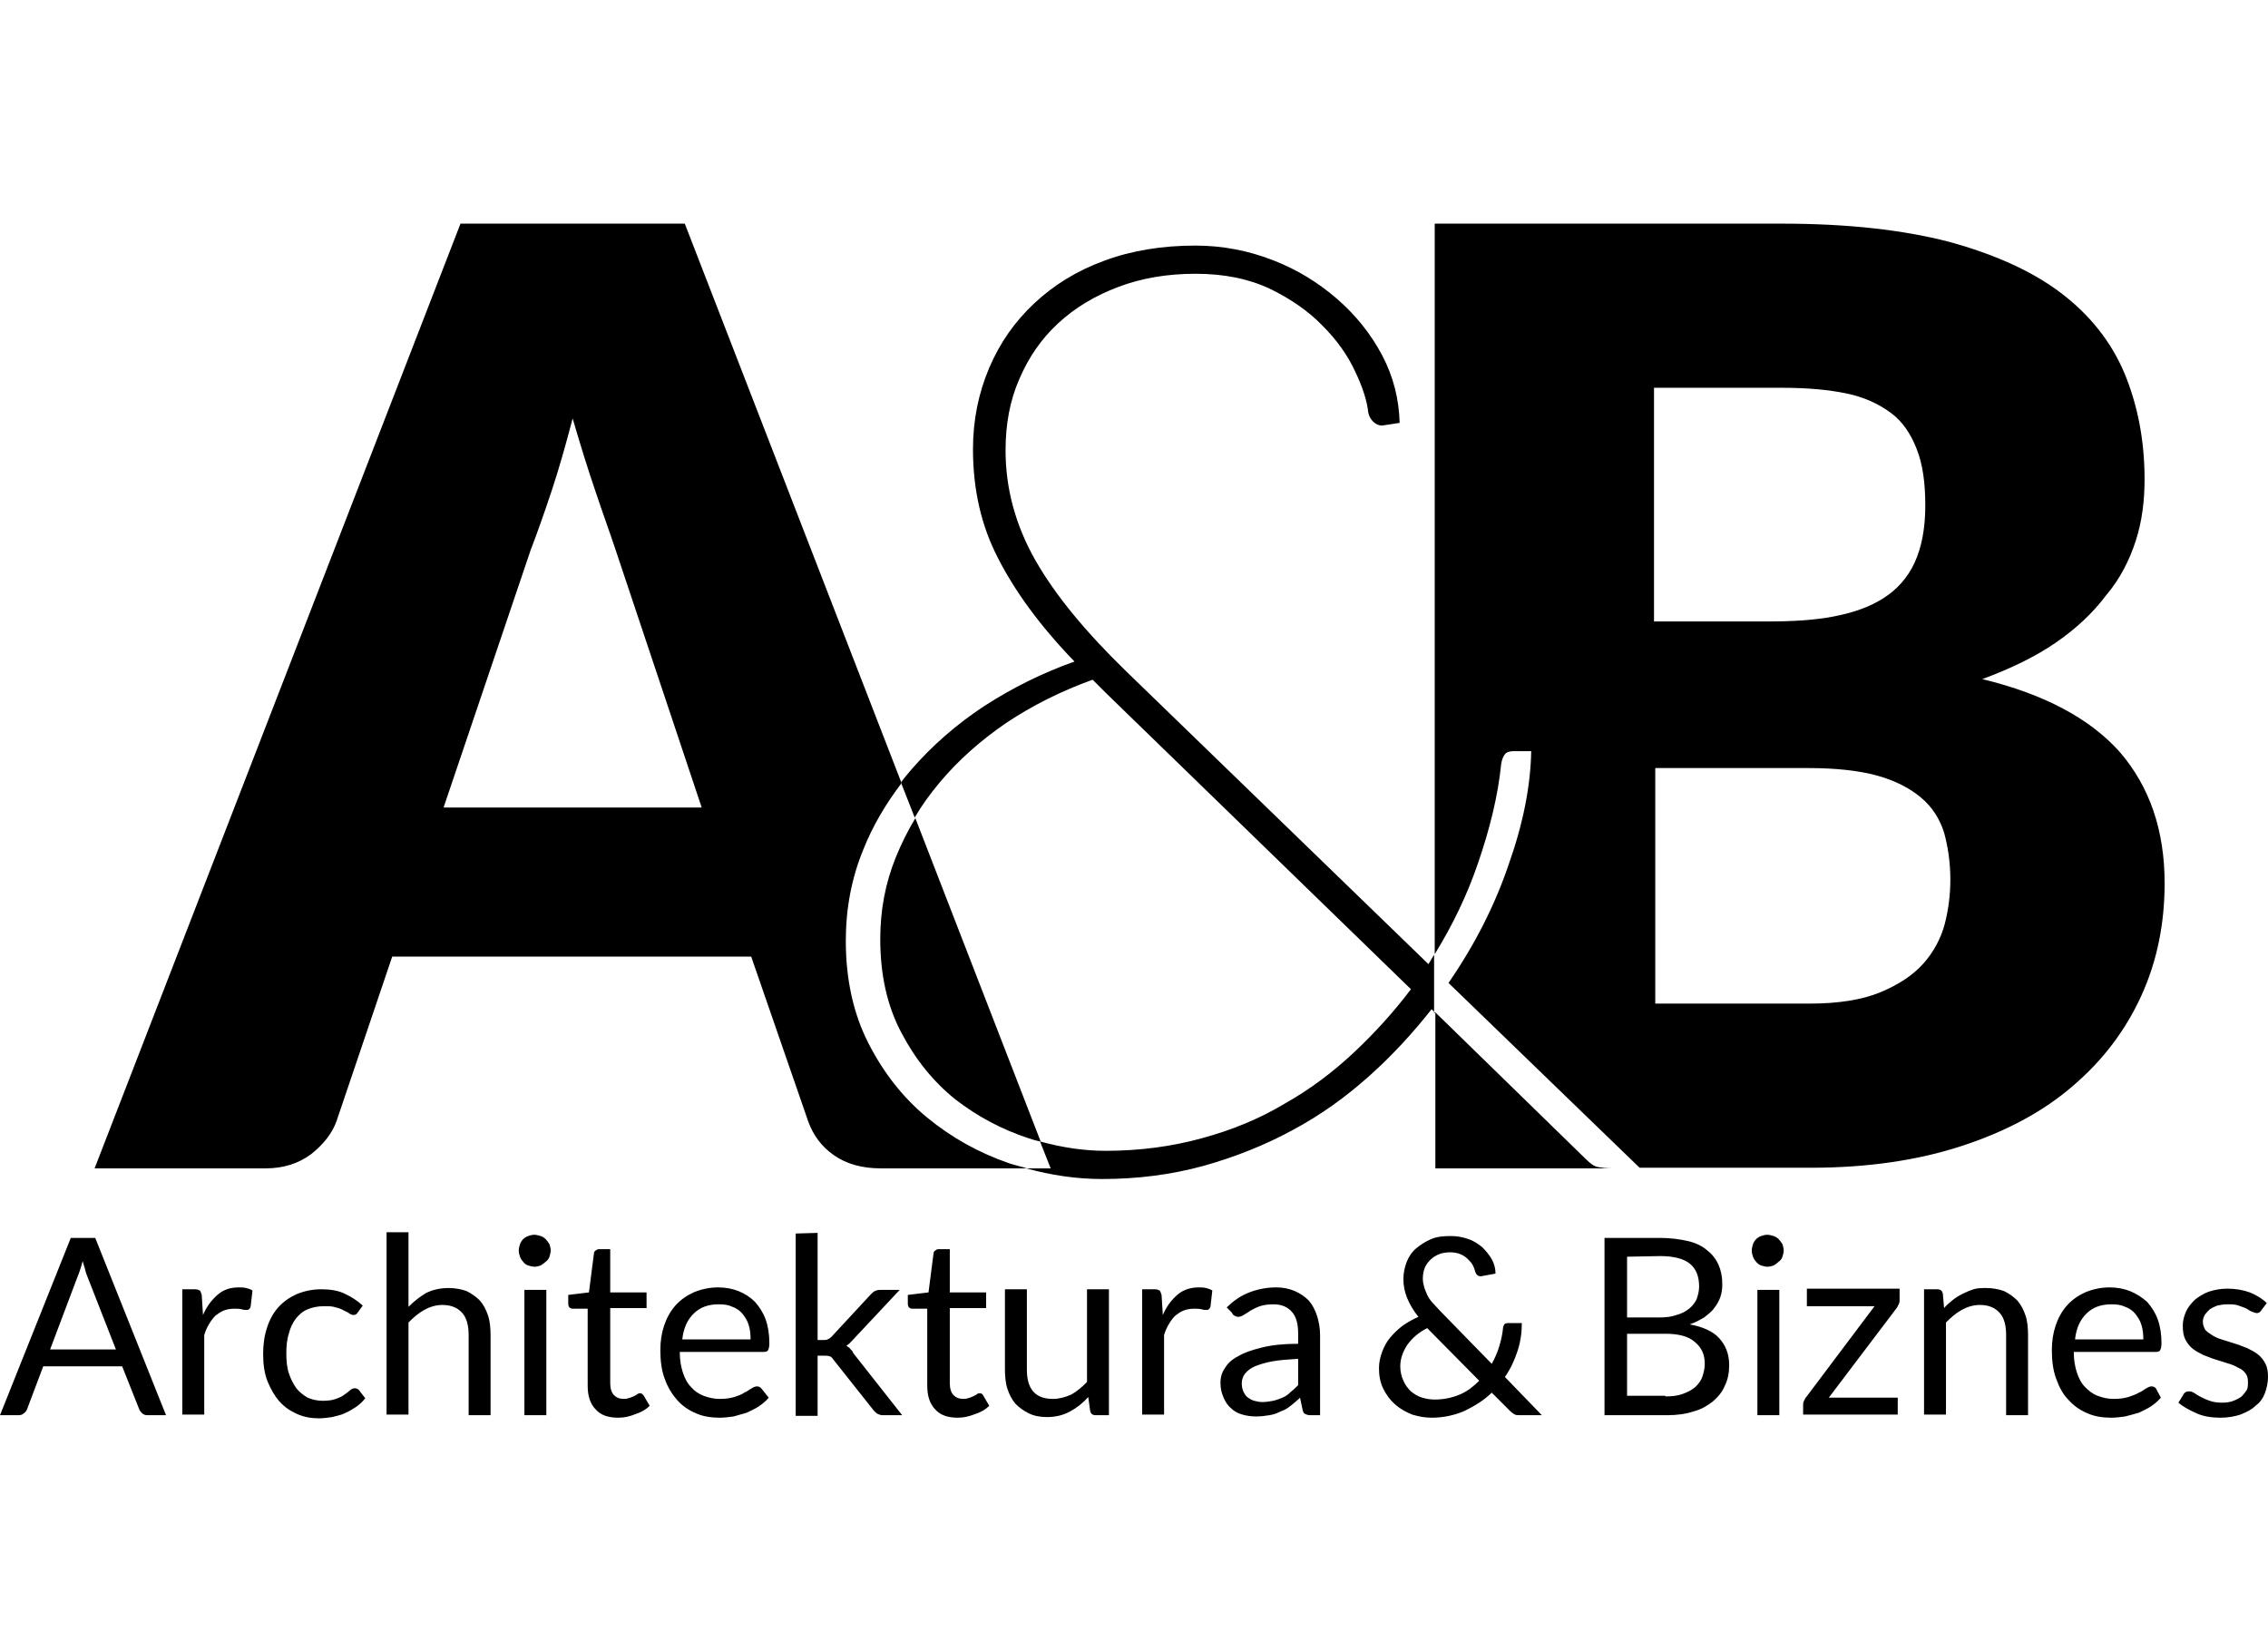
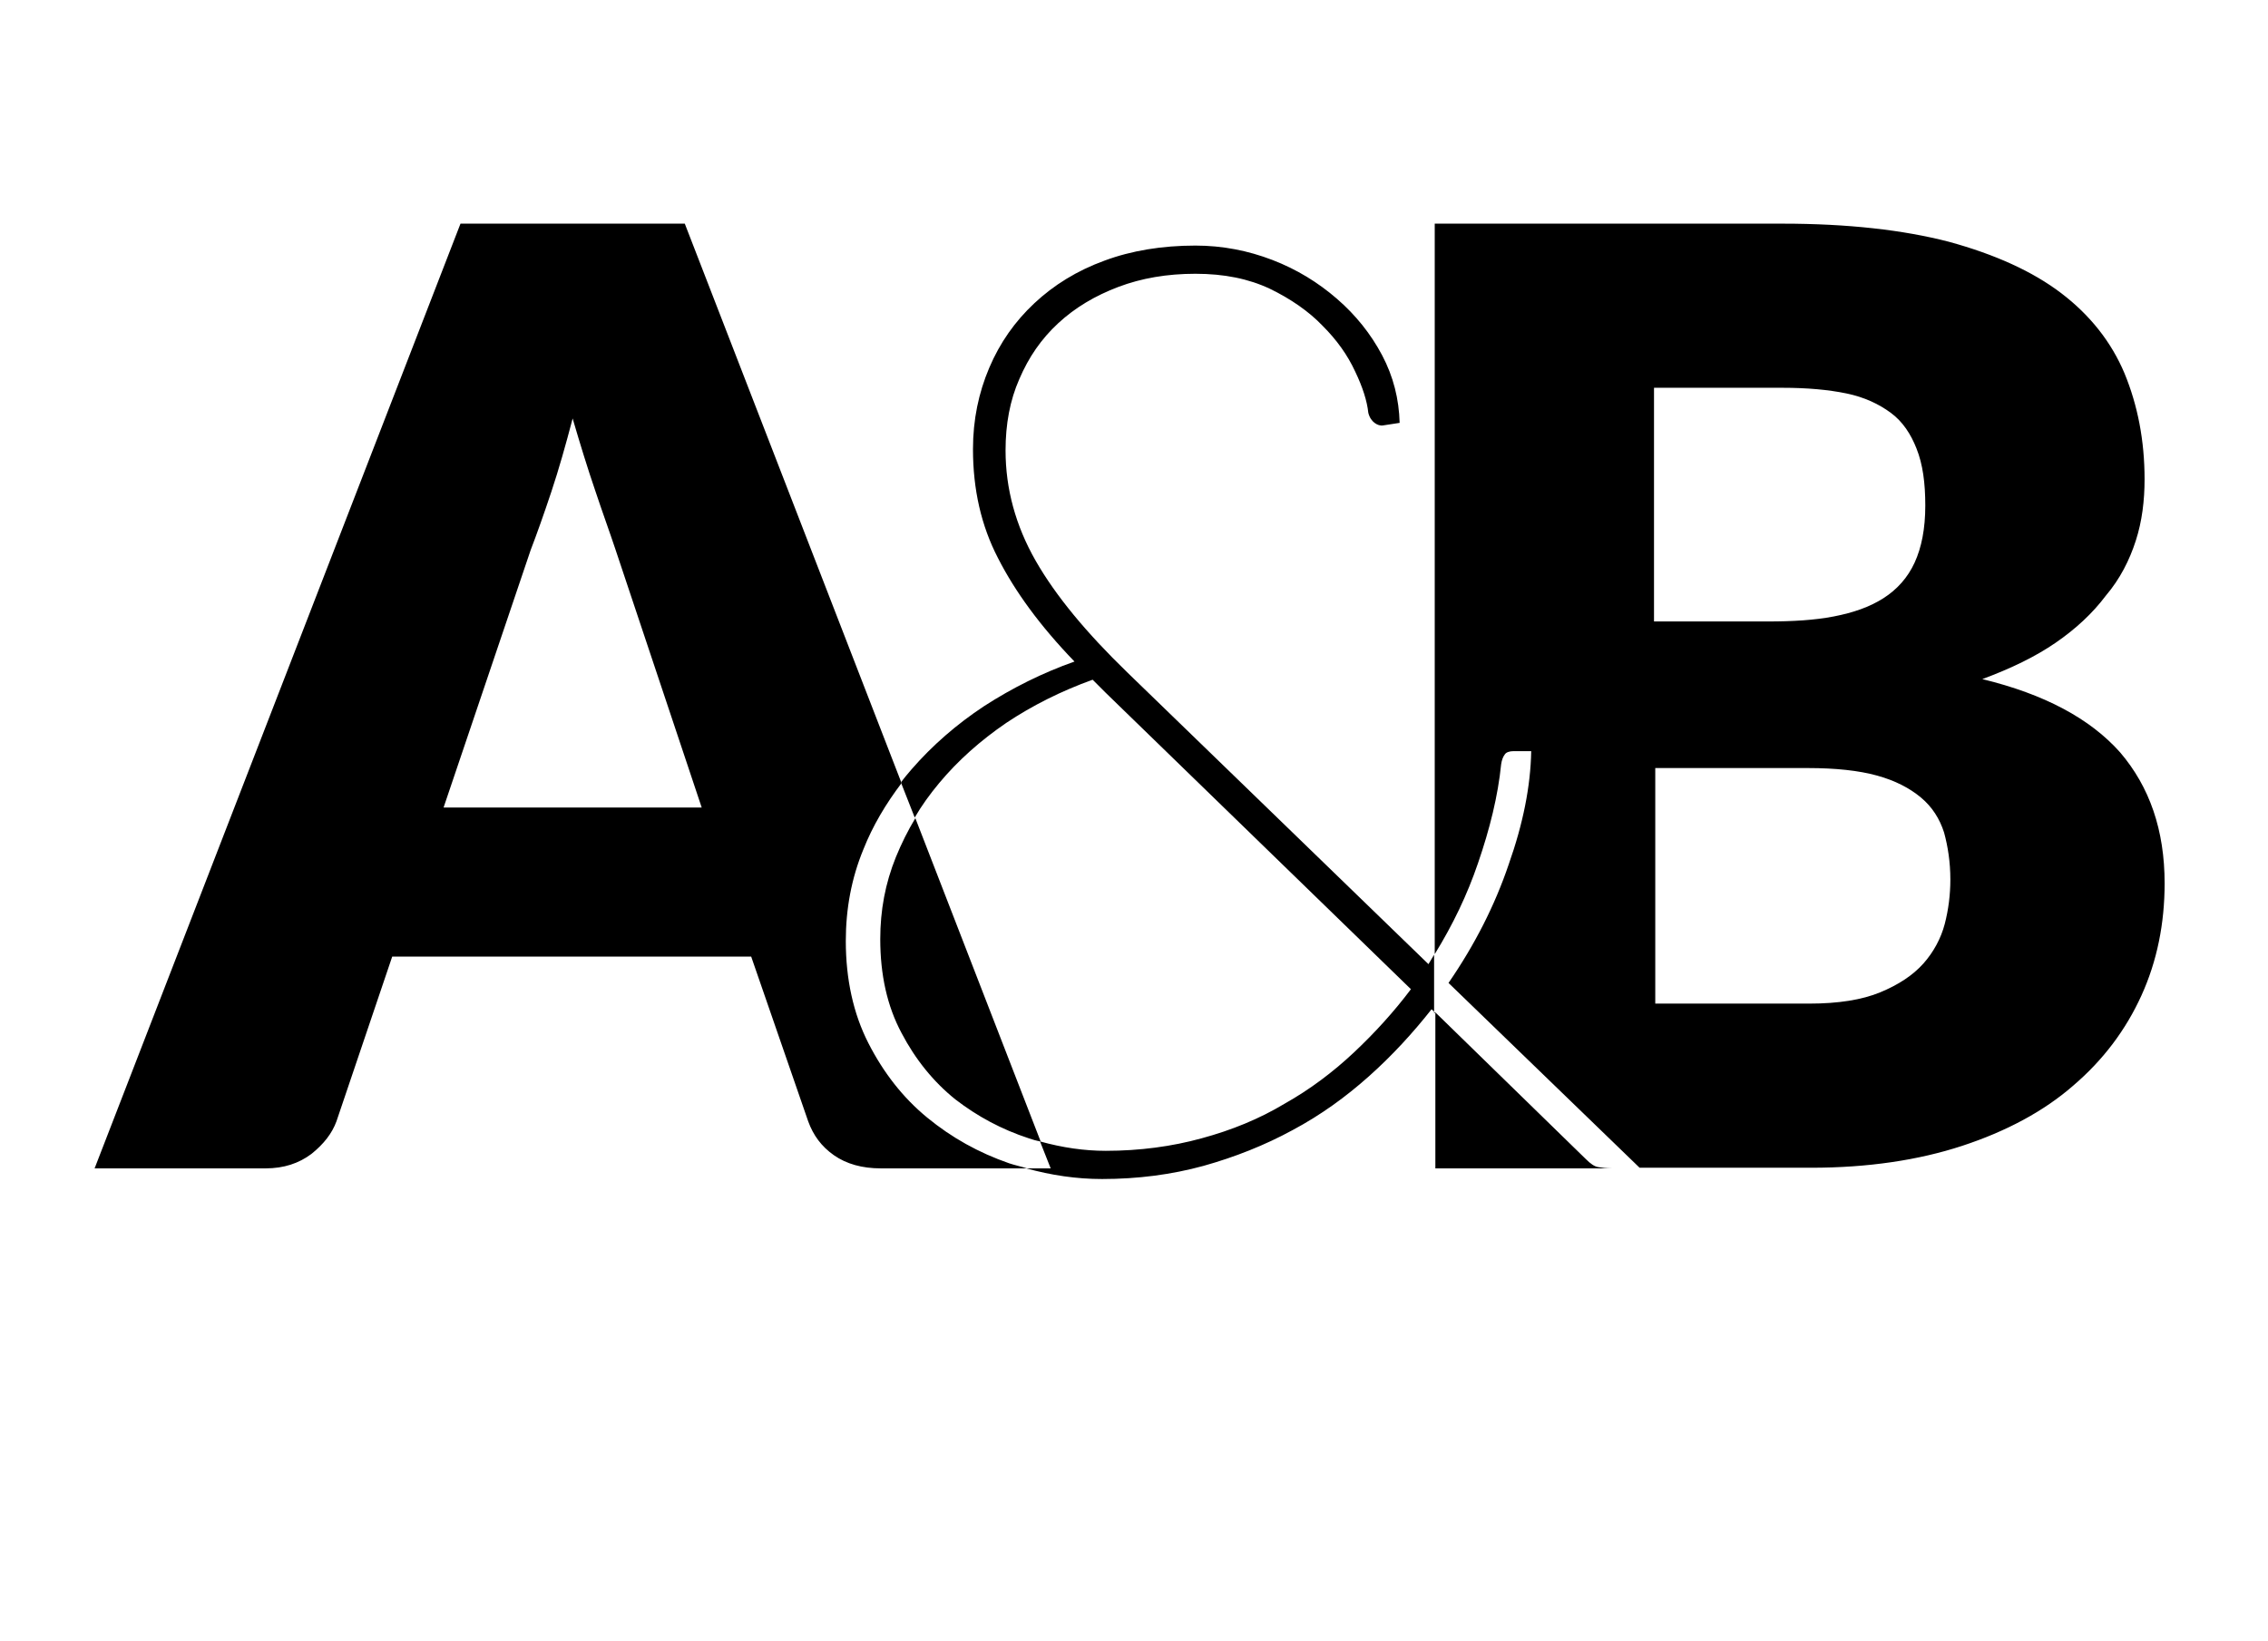
<svg xmlns="http://www.w3.org/2000/svg" version="1.1" id="Layer_1" x="0px" y="0px" viewBox="0 0 362 262" style="enable-background:new 0 0 362 262;" xml:space="preserve">
  <g>
-     <path d="M360.9,209.2c-0.2,0.3-0.4,0.4-0.7,0.4c-0.2,0-0.4-0.1-0.7-0.2c-0.3-0.1-0.6-0.3-0.9-0.5c-0.4-0.2-0.8-0.3-1.3-0.5   s-1.1-0.2-1.8-0.2c-0.6,0-1.1,0.1-1.6,0.2c-0.5,0.2-0.9,0.4-1.2,0.6c-0.3,0.3-0.6,0.6-0.8,0.9c-0.2,0.4-0.3,0.7-0.3,1.1   c0,0.5,0.2,0.9,0.4,1.3c0.3,0.3,0.7,0.6,1.2,0.9c0.5,0.3,1,0.5,1.7,0.7c0.6,0.2,1.3,0.4,1.9,0.6c0.7,0.2,1.3,0.5,1.9,0.7   c0.6,0.3,1.2,0.6,1.7,1s0.9,0.9,1.2,1.5c0.3,0.6,0.4,1.3,0.4,2.1c0,0.9-0.2,1.8-0.5,2.6s-0.8,1.5-1.5,2c-0.6,0.6-1.4,1-2.4,1.4   c-0.9,0.3-2,0.5-3.2,0.5c-1.4,0-2.7-0.2-3.8-0.7c-1.1-0.5-2.1-1-2.9-1.7l0.8-1.3c0.1-0.2,0.2-0.3,0.4-0.4c0.1-0.1,0.3-0.1,0.6-0.1   c0.2,0,0.5,0.1,0.8,0.3s0.6,0.4,1,0.6c0.4,0.2,0.8,0.4,1.4,0.6c0.5,0.2,1.2,0.3,2,0.3c0.7,0,1.3-0.1,1.8-0.3s0.9-0.4,1.3-0.7   c0.3-0.3,0.6-0.7,0.8-1c0.2-0.4,0.2-0.8,0.2-1.3c0-0.6-0.1-1-0.4-1.4s-0.7-0.7-1.2-0.9c-0.5-0.3-1-0.5-1.7-0.7   c-0.6-0.2-1.3-0.4-1.9-0.6c-0.7-0.2-1.3-0.5-1.9-0.7c-0.6-0.3-1.2-0.6-1.7-1s-0.9-0.9-1.2-1.5c-0.3-0.6-0.4-1.3-0.4-2.2   c0-0.8,0.2-1.5,0.5-2.2s0.8-1.3,1.4-1.9c0.6-0.5,1.4-1,2.2-1.3c0.9-0.3,1.9-0.5,3-0.5c1.3,0,2.5,0.2,3.6,0.6c1,0.4,2,1,2.7,1.7   L360.9,209.2L360.9,209.2z M344.9,223.1c-0.4,0.5-1,1-1.6,1.4s-1.3,0.7-1.9,1c-0.7,0.2-1.4,0.4-2.2,0.6c-0.7,0.1-1.5,0.2-2.2,0.2   c-1.4,0-2.7-0.2-3.8-0.7c-1.2-0.5-2.2-1.2-3-2.1c-0.9-0.9-1.5-2-2-3.4c-0.5-1.3-0.7-2.9-0.7-4.6c0-1.4,0.2-2.7,0.6-3.9   s1-2.3,1.8-3.2s1.8-1.6,2.9-2.1c1.2-0.5,2.5-0.8,3.9-0.8c1.2,0,2.3,0.2,3.3,0.6c1,0.4,1.9,1,2.7,1.7c0.7,0.8,1.3,1.7,1.7,2.8   c0.4,1.1,0.6,2.4,0.6,3.8c0,0.6-0.1,0.9-0.2,1.1c-0.1,0.2-0.3,0.3-0.7,0.3H331c0,1.3,0.2,2.4,0.5,3.3c0.3,0.9,0.7,1.7,1.3,2.3   c0.6,0.6,1.2,1.1,2,1.4c0.8,0.3,1.6,0.5,2.6,0.5c0.9,0,1.6-0.1,2.3-0.3c0.6-0.2,1.2-0.4,1.7-0.7c0.5-0.2,0.8-0.5,1.2-0.7   c0.3-0.2,0.6-0.3,0.8-0.3c0.3,0,0.5,0.1,0.7,0.3L344.9,223.1L344.9,223.1z M342.1,213.7c0-0.8-0.1-1.6-0.3-2.2   c-0.2-0.7-0.6-1.3-1-1.8s-1-0.9-1.6-1.1c-0.6-0.3-1.3-0.4-2.2-0.4c-1.7,0-3,0.5-4,1.5s-1.6,2.3-1.8,4.1h10.9V213.7z M310.3,208.8   c0.4-0.5,0.9-0.9,1.4-1.3c0.5-0.4,1-0.7,1.6-1s1.1-0.5,1.7-0.7s1.3-0.2,2-0.2c1.1,0,2.1,0.2,2.9,0.5c0.8,0.4,1.5,0.9,2.1,1.5   c0.6,0.7,1,1.5,1.3,2.4s0.4,2,0.4,3.1v12.8h-3.5v-12.8c0-1.5-0.3-2.7-1-3.5s-1.7-1.3-3.2-1.3c-1,0-2,0.3-2.9,0.8s-1.7,1.2-2.5,2   v14.7h-3.5v-20h2.1c0.5,0,0.8,0.2,0.9,0.7L310.3,208.8L310.3,208.8z M303.2,207.4c0,0.3,0,0.5-0.1,0.7s-0.2,0.4-0.3,0.6l-10.9,14.4   h11v2.7h-15.1v-1.5c0-0.2,0-0.4,0.1-0.6c0.1-0.2,0.2-0.5,0.4-0.7l10.9-14.5h-10.8v-2.8h14.8V207.4L303.2,207.4z M284.7,199.6   c0,0.3-0.1,0.7-0.2,1s-0.3,0.6-0.6,0.8c-0.2,0.2-0.5,0.4-0.8,0.6c-0.3,0.1-0.6,0.2-1,0.2c-0.3,0-0.7-0.1-1-0.2   c-0.3-0.1-0.6-0.3-0.8-0.6c-0.2-0.2-0.4-0.5-0.5-0.8s-0.2-0.6-0.2-1c0-0.3,0.1-0.7,0.2-1s0.3-0.6,0.5-0.8s0.5-0.4,0.8-0.5   s0.6-0.2,1-0.2c0.3,0,0.7,0.1,1,0.2c0.3,0.1,0.6,0.3,0.8,0.5c0.2,0.2,0.4,0.5,0.6,0.8C284.6,198.9,284.7,199.3,284.7,199.6   L284.7,199.6z M284,225.9h-3.5v-20h3.5V225.9L284,225.9z M264.9,197.6c1.7,0,3.2,0.2,4.5,0.5s2.3,0.8,3.1,1.5   c0.8,0.6,1.4,1.4,1.8,2.3c0.4,0.9,0.6,1.9,0.6,3.1c0,0.7-0.1,1.4-0.3,2c-0.2,0.6-0.5,1.2-1,1.8c-0.4,0.6-1,1-1.6,1.5   c-0.7,0.4-1.4,0.8-2.3,1.1c2.1,0.4,3.7,1.1,4.7,2.2c1,1.1,1.6,2.5,1.6,4.3c0,1.2-0.2,2.3-0.7,3.3c-0.4,1-1.1,1.8-1.9,2.5   c-0.9,0.7-1.9,1.3-3.1,1.6c-1.2,0.4-2.6,0.6-4.2,0.6h-10v-28.3L264.9,197.6L264.9,197.6z M259.7,200.6v9.7h5.1c1.1,0,2-0.1,2.8-0.4   c0.8-0.2,1.5-0.6,2-1s0.9-0.9,1.2-1.5c0.2-0.6,0.4-1.3,0.4-2c0-1.7-0.5-2.9-1.5-3.7s-2.6-1.2-4.7-1.2L259.7,200.6L259.7,200.6z    M265.8,222.9c1.1,0,2-0.1,2.8-0.4c0.8-0.3,1.4-0.6,2-1.1c0.5-0.5,0.9-1,1.1-1.6s0.4-1.3,0.4-2.1c0-1.5-0.5-2.6-1.6-3.5   c-1-0.9-2.6-1.3-4.7-1.3h-6.1v9.9h6.1V222.9z M246.1,225.9h-3.4c-0.4,0-0.7,0-0.9-0.1s-0.5-0.3-0.8-0.6l-2.9-2.9   c-1.2,1.2-2.7,2.1-4.3,2.9c-1.6,0.7-3.4,1.1-5.3,1.1c-1.1,0-2.1-0.2-3.1-0.5c-1-0.4-1.9-0.9-2.7-1.6c-0.8-0.7-1.4-1.5-1.9-2.5   s-0.7-2.1-0.7-3.3c0-0.9,0.2-1.8,0.5-2.6s0.7-1.6,1.3-2.3s1.2-1.3,2-1.9c0.7-0.5,1.6-1,2.5-1.4c-0.8-1-1.4-2-1.8-3   c-0.4-1-0.6-1.9-0.6-3c0-1,0.2-1.9,0.5-2.7s0.8-1.6,1.5-2.2c0.7-0.6,1.5-1.1,2.4-1.5s2-0.5,3.2-0.5c1,0,2,0.2,2.8,0.5   c0.9,0.3,1.6,0.8,2.2,1.3c0.6,0.6,1.1,1.2,1.5,1.9s0.6,1.5,0.6,2.3l-2.2,0.4c-0.4,0.1-0.8-0.1-1-0.6c-0.1-0.3-0.2-0.7-0.4-1.1   c-0.2-0.4-0.5-0.7-0.8-1s-0.7-0.6-1.2-0.8s-1-0.3-1.6-0.3c-0.7,0-1.3,0.1-1.8,0.3s-1,0.5-1.4,0.9s-0.7,0.8-0.9,1.3   s-0.3,1.1-0.3,1.7c0,0.5,0.1,0.9,0.2,1.3c0.1,0.4,0.3,0.8,0.5,1.3c0.2,0.4,0.5,0.9,0.9,1.3c0.4,0.4,0.8,0.9,1.3,1.4l8.1,8.3   c0.5-0.9,0.9-1.8,1.2-2.8s0.5-1.9,0.6-2.9c0-0.2,0.1-0.4,0.2-0.6c0.1-0.1,0.3-0.2,0.6-0.2h2.2c0,1.5-0.2,3-0.7,4.5s-1.1,2.8-2,4.1   L246.1,225.9L246.1,225.9z M227.8,212c-1.4,0.7-2.4,1.6-3.2,2.7c-0.7,1.1-1.1,2.2-1.1,3.4c0,0.9,0.2,1.6,0.5,2.3s0.7,1.2,1.2,1.7   c0.5,0.4,1.1,0.8,1.8,1s1.3,0.3,2,0.3c1.5,0,2.8-0.3,4-0.8s2.2-1.3,3.1-2.2L227.8,212L227.8,212z M195.8,208.7   c1.1-1.1,2.3-1.9,3.6-2.4s2.7-0.8,4.3-0.8c1.1,0,2.1,0.2,3,0.6c0.9,0.4,1.6,0.9,2.2,1.5c0.6,0.7,1,1.5,1.3,2.4s0.5,2,0.5,3.1v12.8   h-1.6c-0.3,0-0.6-0.1-0.8-0.2c-0.2-0.1-0.3-0.3-0.4-0.7l-0.4-1.9c-0.5,0.5-1,0.9-1.5,1.3c-0.5,0.4-1,0.7-1.6,0.9   c-0.6,0.3-1.1,0.5-1.8,0.6c-0.6,0.1-1.3,0.2-2.1,0.2s-1.5-0.1-2.2-0.3s-1.3-0.5-1.8-1c-0.5-0.4-0.9-1-1.2-1.7s-0.5-1.4-0.5-2.4   c0-0.8,0.2-1.6,0.7-2.3c0.4-0.7,1.1-1.4,2.1-1.9c1-0.6,2.2-1,3.8-1.4s3.5-0.6,5.8-0.6v-1.6c0-1.6-0.3-2.7-1-3.5s-1.7-1.2-2.9-1.2   c-0.9,0-1.6,0.1-2.2,0.3c-0.6,0.2-1.1,0.5-1.5,0.7c-0.4,0.3-0.8,0.5-1.1,0.7s-0.6,0.3-0.9,0.3c-0.2,0-0.4-0.1-0.6-0.2   c-0.2-0.1-0.3-0.3-0.4-0.5L195.8,208.7L195.8,208.7z M207.2,216.9c-1.6,0.1-3,0.2-4.1,0.4s-2.1,0.5-2.8,0.8s-1.2,0.7-1.6,1.2   c-0.3,0.4-0.5,0.9-0.5,1.5c0,0.5,0.1,1,0.3,1.4s0.4,0.7,0.7,0.9s0.6,0.4,1,0.5s0.8,0.2,1.3,0.2c0.6,0,1.2-0.1,1.7-0.2   c0.5-0.1,1-0.3,1.5-0.5s0.9-0.5,1.3-0.9c0.4-0.3,0.8-0.7,1.2-1.1L207.2,216.9L207.2,216.9z M185.6,209.9c0.6-1.4,1.4-2.4,2.3-3.2   c0.9-0.8,2.1-1.2,3.4-1.2c0.4,0,0.8,0,1.2,0.1s0.7,0.2,1,0.4l-0.3,2.6c-0.1,0.3-0.3,0.5-0.6,0.5c-0.2,0-0.5,0-0.8-0.1   c-0.4-0.1-0.8-0.1-1.2-0.1c-0.6,0-1.2,0.1-1.7,0.3s-0.9,0.5-1.3,0.8c-0.4,0.4-0.7,0.8-1,1.3s-0.6,1.1-0.8,1.8v12.7h-3.5v-20h2   c0.4,0,0.6,0.1,0.8,0.2c0.1,0.1,0.2,0.4,0.3,0.7L185.6,209.9L185.6,209.9z M177,205.9v20h-2.1c-0.5,0-0.8-0.2-0.9-0.7l-0.3-2.2   c-0.9,1-1.8,1.7-2.9,2.3c-1.1,0.6-2.3,0.9-3.7,0.9c-1.1,0-2.1-0.2-2.9-0.6c-0.8-0.4-1.5-0.9-2.1-1.5c-0.6-0.7-1-1.5-1.3-2.4   s-0.4-2-0.4-3.1v-12.8h3.5v12.8c0,1.5,0.3,2.7,1,3.5s1.7,1.2,3.2,1.2c1,0,2-0.3,2.9-0.7c0.9-0.5,1.7-1.2,2.5-2v-14.8h3.5V205.9z    M152.9,226.3c-1.6,0-2.8-0.4-3.6-1.3c-0.9-0.9-1.3-2.2-1.3-3.8v-12.3h-2.4c-0.2,0-0.4-0.1-0.5-0.2c-0.1-0.1-0.2-0.3-0.2-0.6v-1.4   l3.3-0.4l0.8-6.2c0-0.2,0.1-0.4,0.3-0.5c0.1-0.1,0.3-0.2,0.5-0.2h1.8v6.9h5.8v2.5h-5.8v12c0,0.8,0.2,1.5,0.6,1.9   c0.4,0.4,0.9,0.6,1.6,0.6c0.4,0,0.7-0.1,1-0.2c0.3-0.1,0.5-0.2,0.7-0.3s0.4-0.2,0.5-0.3s0.3-0.1,0.4-0.1c0.2,0,0.4,0.1,0.5,0.3   l1,1.7c-0.6,0.6-1.3,1-2.2,1.3C154.7,226.1,153.8,226.3,152.9,226.3L152.9,226.3z M130.5,196.8v17.1h0.9c0.3,0,0.5,0,0.7-0.1   s0.4-0.2,0.6-0.4l6.3-6.8c0.2-0.2,0.4-0.4,0.6-0.5c0.2-0.1,0.5-0.2,0.8-0.2h3.2l-7.4,7.9c-0.4,0.4-0.7,0.8-1.1,1   c0.2,0.2,0.5,0.3,0.6,0.5c0.2,0.2,0.4,0.4,0.5,0.7l7.8,9.9h-3.1c-0.3,0-0.6-0.1-0.8-0.2c-0.2-0.1-0.4-0.3-0.6-0.5L133,217   c-0.2-0.3-0.4-0.5-0.6-0.5c-0.2-0.1-0.5-0.1-0.9-0.1h-1v9.6H127v-29.1L130.5,196.8L130.5,196.8z M122.7,223.1c-0.4,0.5-1,1-1.6,1.4   s-1.3,0.7-1.9,1c-0.7,0.2-1.4,0.4-2.1,0.6c-0.7,0.1-1.5,0.2-2.2,0.2c-1.4,0-2.7-0.2-3.8-0.7c-1.2-0.5-2.2-1.2-3-2.1   c-0.8-0.9-1.5-2-2-3.4c-0.5-1.3-0.7-2.9-0.7-4.6c0-1.4,0.2-2.7,0.6-3.9s1-2.3,1.8-3.2s1.8-1.6,2.9-2.1c1.2-0.5,2.5-0.8,3.9-0.8   c1.2,0,2.3,0.2,3.3,0.6c1,0.4,1.9,1,2.6,1.7c0.7,0.8,1.3,1.7,1.7,2.8c0.4,1.1,0.6,2.4,0.6,3.8c0,0.6-0.1,0.9-0.2,1.1   c-0.1,0.2-0.3,0.3-0.7,0.3h-13.4c0,1.3,0.2,2.4,0.5,3.3c0.3,0.9,0.7,1.7,1.3,2.3c0.5,0.6,1.2,1.1,2,1.4c0.8,0.3,1.6,0.5,2.6,0.5   c0.9,0,1.6-0.1,2.3-0.3c0.6-0.2,1.2-0.4,1.6-0.7c0.5-0.2,0.8-0.5,1.2-0.7c0.3-0.2,0.6-0.3,0.8-0.3c0.3,0,0.5,0.1,0.7,0.3   L122.7,223.1L122.7,223.1z M119.8,213.7c0-0.8-0.1-1.6-0.3-2.2c-0.2-0.7-0.6-1.3-1-1.8s-1-0.9-1.6-1.1c-0.6-0.3-1.3-0.4-2.2-0.4   c-1.7,0-3,0.5-4,1.5s-1.6,2.3-1.8,4.1h10.9V213.7z M98.7,226.3c-1.6,0-2.8-0.4-3.6-1.3c-0.9-0.9-1.3-2.2-1.3-3.8v-12.3h-2.4   c-0.2,0-0.4-0.1-0.5-0.2c-0.1-0.1-0.2-0.3-0.2-0.6v-1.4l3.3-0.4l0.8-6.2c0-0.2,0.1-0.4,0.3-0.5c0.1-0.1,0.3-0.2,0.5-0.2h1.8v6.9   h5.8v2.5h-5.8v12c0,0.8,0.2,1.5,0.6,1.9s0.9,0.6,1.6,0.6c0.4,0,0.7-0.1,1-0.2c0.3-0.1,0.5-0.2,0.7-0.3s0.4-0.2,0.5-0.3   s0.3-0.1,0.4-0.1c0.2,0,0.3,0.1,0.5,0.3l1,1.7c-0.6,0.6-1.3,1-2.2,1.3C100.5,226.1,99.7,226.3,98.7,226.3L98.7,226.3z M87.9,199.6   c0,0.3-0.1,0.7-0.2,1s-0.3,0.6-0.6,0.8c-0.2,0.2-0.5,0.4-0.8,0.6c-0.3,0.1-0.6,0.2-1,0.2c-0.3,0-0.7-0.1-1-0.2   c-0.3-0.1-0.6-0.3-0.8-0.6c-0.2-0.2-0.4-0.5-0.5-0.8s-0.2-0.6-0.2-1c0-0.3,0.1-0.7,0.2-1s0.3-0.6,0.5-0.8s0.5-0.4,0.8-0.5   s0.6-0.2,1-0.2c0.3,0,0.7,0.1,1,0.2c0.3,0.1,0.6,0.3,0.8,0.5c0.2,0.2,0.4,0.5,0.6,0.8C87.8,198.9,87.9,199.3,87.9,199.6L87.9,199.6   z M87.2,225.9h-3.5v-20h3.5V225.9L87.2,225.9z M65.2,208.6c0.9-0.9,1.8-1.6,2.8-2.2c1-0.5,2.2-0.8,3.6-0.8c1.1,0,2.1,0.2,2.9,0.5   c0.8,0.4,1.5,0.9,2.1,1.5c0.6,0.7,1,1.5,1.3,2.4s0.4,2,0.4,3.1v12.8h-3.5v-12.8c0-1.5-0.3-2.7-1-3.5s-1.7-1.3-3.2-1.3   c-1,0-2,0.3-2.9,0.8s-1.7,1.2-2.5,2v14.7h-3.5v-29.1h3.5L65.2,208.6L65.2,208.6z M57.1,209.5c-0.1,0.1-0.2,0.3-0.3,0.3   c-0.1,0.1-0.3,0.1-0.4,0.1c-0.2,0-0.4-0.1-0.6-0.2c-0.2-0.2-0.5-0.3-0.9-0.5c-0.3-0.2-0.8-0.4-1.3-0.5c-0.5-0.2-1.1-0.2-1.9-0.2   c-1,0-1.9,0.2-2.6,0.5c-0.8,0.3-1.4,0.9-1.9,1.5c-0.5,0.7-0.9,1.5-1.1,2.4c-0.3,0.9-0.4,2-0.4,3.1c0,1.2,0.1,2.3,0.4,3.2   c0.3,0.9,0.7,1.7,1.2,2.4c0.5,0.6,1.1,1.1,1.8,1.5c0.7,0.3,1.5,0.5,2.4,0.5s1.6-0.1,2.1-0.3c0.6-0.2,1-0.4,1.4-0.7s0.7-0.5,0.9-0.7   s0.5-0.3,0.7-0.3c0.3,0,0.5,0.1,0.7,0.3l1,1.3c-0.4,0.5-0.9,1-1.5,1.4s-1.1,0.7-1.8,1c-0.6,0.3-1.3,0.4-2,0.6   c-0.7,0.1-1.4,0.2-2.1,0.2c-1.2,0-2.4-0.2-3.5-0.7s-2-1.1-2.8-2s-1.4-2-1.9-3.2c-0.5-1.3-0.7-2.7-0.7-4.4c0-1.5,0.2-2.9,0.6-4.1   c0.4-1.3,1-2.4,1.8-3.3c0.8-0.9,1.8-1.6,2.9-2.1c1.2-0.5,2.5-0.8,4-0.8c1.4,0,2.7,0.2,3.7,0.7c1.1,0.5,2,1.1,2.9,1.9L57.1,209.5   L57.1,209.5z M32.4,209.9c0.6-1.4,1.4-2.4,2.3-3.2c0.9-0.8,2-1.2,3.4-1.2c0.4,0,0.8,0,1.2,0.1s0.7,0.2,1,0.4l-0.3,2.6   c-0.1,0.3-0.3,0.5-0.6,0.5c-0.2,0-0.5,0-0.8-0.1c-0.4-0.1-0.8-0.1-1.2-0.1c-0.6,0-1.2,0.1-1.7,0.3s-0.9,0.5-1.3,0.8   c-0.4,0.4-0.7,0.8-1,1.3s-0.6,1.1-0.8,1.8v12.7h-3.5v-20h2c0.4,0,0.6,0.1,0.8,0.2c0.1,0.1,0.2,0.4,0.3,0.7L32.4,209.9L32.4,209.9z    M26.5,225.9h-3c-0.3,0-0.6-0.1-0.8-0.3c-0.2-0.2-0.4-0.4-0.5-0.7l-2.7-6.8H6.9L4.3,225c-0.1,0.2-0.2,0.4-0.5,0.6   c-0.2,0.2-0.5,0.3-0.8,0.3H0l11.3-28.3h3.9L26.5,225.9L26.5,225.9z M18.5,215.4L14,203.9c-0.1-0.3-0.3-0.7-0.4-1.2   c-0.1-0.5-0.3-0.9-0.4-1.4c-0.3,1.1-0.6,2-0.9,2.7L8,215.4H18.5z" />
    <path d="M340.9,86.3c1-3.1,1.4-6.4,1.4-9.8c0-6.2-1.1-11.8-3.2-16.9c-2.1-5-5.5-9.3-10.1-12.8s-10.6-6.2-17.9-8.2   c-7.3-1.9-16.2-2.9-26.6-2.9H229v116.6c2.9-4.7,5.2-9.5,6.9-14.5c1.9-5.5,3.2-10.8,3.7-15.8c0.1-0.7,0.3-1.2,0.6-1.6   c0.2-0.3,0.7-0.5,1.4-0.5h2.8c-0.1,5.6-1.3,11.6-3.6,18.1c-2.2,6.5-5.4,12.8-9.6,18.9l30.5,29.5h27.4c9,0,17.1-1.2,24.1-3.5   s13-5.5,17.7-9.6c4.8-4.1,8.4-8.9,10.9-14.4s3.7-11.5,3.7-17.9c0-8.5-2.4-15.4-7.1-20.9c-4.8-5.4-12.1-9.3-22-11.7   c4.6-1.7,8.5-3.6,11.7-5.8c3.2-2.2,5.9-4.7,8-7.5C338.4,92.4,339.9,89.4,340.9,86.3L340.9,86.3z M307.3,80.7c0,3.7-0.6,6.7-1.7,9.1   s-2.8,4.3-5,5.7c-2.2,1.4-4.8,2.3-7.9,2.9s-6.6,0.8-10.5,0.8H264V61.9h20.5c3.9,0,7.3,0.3,10.2,0.9c2.9,0.6,5.2,1.7,7.1,3.1   s3.2,3.4,4.1,5.7C306.9,74.1,307.3,77.1,307.3,80.7L307.3,80.7z M311.3,140.4c0,2.4-0.3,4.8-0.9,7.1s-1.8,4.5-3.4,6.3   c-1.7,1.9-4,3.4-6.9,4.6c-2.9,1.2-6.7,1.8-11.3,1.8h-24.6v-37.6h24.4c4.4,0,8.1,0.4,11,1.2c2.9,0.8,5.2,2,7,3.5   c1.8,1.5,3,3.4,3.7,5.6C310.9,135.1,311.3,137.6,311.3,140.4L311.3,140.4z M253.1,185c0.8,0.8,1.4,1.2,2,1.3s1.3,0.2,2.2,0.2h-28.2   v-24.9L253.1,185L253.1,185z M229.1,161.7l-0.6-0.6c-3,3.8-6.3,7.4-10,10.7s-7.7,6.2-12.2,8.6c-4.4,2.4-9.2,4.3-14.2,5.7   c-5.1,1.4-10.5,2.1-16.2,2.1c-4.1,0-8.1-0.6-12.1-1.7h3.9l-1.7-4.3c3.6,1,7.1,1.5,10.5,1.5c5.4,0,10.6-0.7,15.3-2   c4.8-1.3,9.2-3.1,13.2-5.5c4.1-2.3,7.8-5.1,11.1-8.2c3.3-3.1,6.4-6.5,9.1-10.1l-48.7-47.3l-2.1-2.1c-5,1.8-9.6,4.1-13.8,6.9   c-4.1,2.8-7.7,6-10.7,9.6c-1.5,1.8-2.8,3.6-3.9,5.5l-2.2-5.6c0.5-0.7,1.1-1.4,1.7-2.1c3.3-3.8,7.2-7.2,11.6-10.1   c4.5-2.9,9.3-5.3,14.4-7.1c-5.5-5.7-9.5-11.2-12.2-16.5c-2.7-5.2-4-11-4-17.4c0-4.7,0.9-9,2.6-13c1.7-4,4.1-7.4,7.2-10.3   c3.1-2.9,6.8-5.2,11.2-6.8c4.3-1.6,9.2-2.4,14.5-2.4c4.3,0,8.4,0.8,12.3,2.3c3.9,1.5,7.3,3.6,10.3,6.2c3,2.6,5.4,5.6,7.2,9   s2.7,7,2.8,10.8l-2.6,0.4c-0.5,0.1-1-0.1-1.4-0.4s-0.8-0.8-1-1.6c-0.2-1.9-0.9-4.1-2.1-6.6c-1.2-2.6-2.9-5-5.2-7.3   c-2.2-2.3-5.1-4.3-8.4-5.9c-3.4-1.6-7.3-2.4-11.9-2.4c-4.5,0-8.6,0.7-12.3,2.1c-3.7,1.4-6.9,3.3-9.6,5.8c-2.7,2.5-4.7,5.4-6.2,8.9   c-1.5,3.4-2.2,7.2-2.2,11.4c0,6.1,1.6,12,4.8,17.6s8.1,11.5,14.6,17.8l48.1,46.6c0.3-0.5,0.6-1,0.9-1.5v9.3H229.1z M137.8,135.6   c1.5-3.8,3.6-7.3,6.1-10.6l-34.6-89.3H73.5L15.1,186.5h27.3c2.9,0,5.3-0.8,7.3-2.3c2-1.6,3.3-3.3,4-5.2l8.9-26.3h57.3L129,179   c0.8,2.2,2.1,4,4.1,5.4s4.5,2.1,7.5,2.1h23.3c-0.9-0.3-1.9-0.5-2.8-0.8c-4.9-1.7-9.2-4.1-13.1-7.3c-3.9-3.2-7-7.2-9.4-11.9   s-3.6-10.2-3.6-16.3C135,145.1,135.9,140.2,137.8,135.6L137.8,135.6z M112,128.9H70.8l13.9-41.1c1-2.6,2.1-5.7,3.3-9.3   c1.2-3.6,2.3-7.5,3.4-11.7c1.2,4.1,2.4,8,3.6,11.5c1.2,3.6,2.3,6.6,3.2,9.3L112,128.9L112,128.9z M164.2,181.7   c0.6,0.2,1.2,0.4,1.9,0.5l-20-51.6c-1.2,2-2.2,4-3.1,6.2c-1.7,4.2-2.5,8.5-2.5,13.1c0,5.7,1.1,10.7,3.4,15   c2.2,4.2,5.1,7.8,8.6,10.6C156,178.2,159.9,180.3,164.2,181.7z" />
  </g>
</svg>